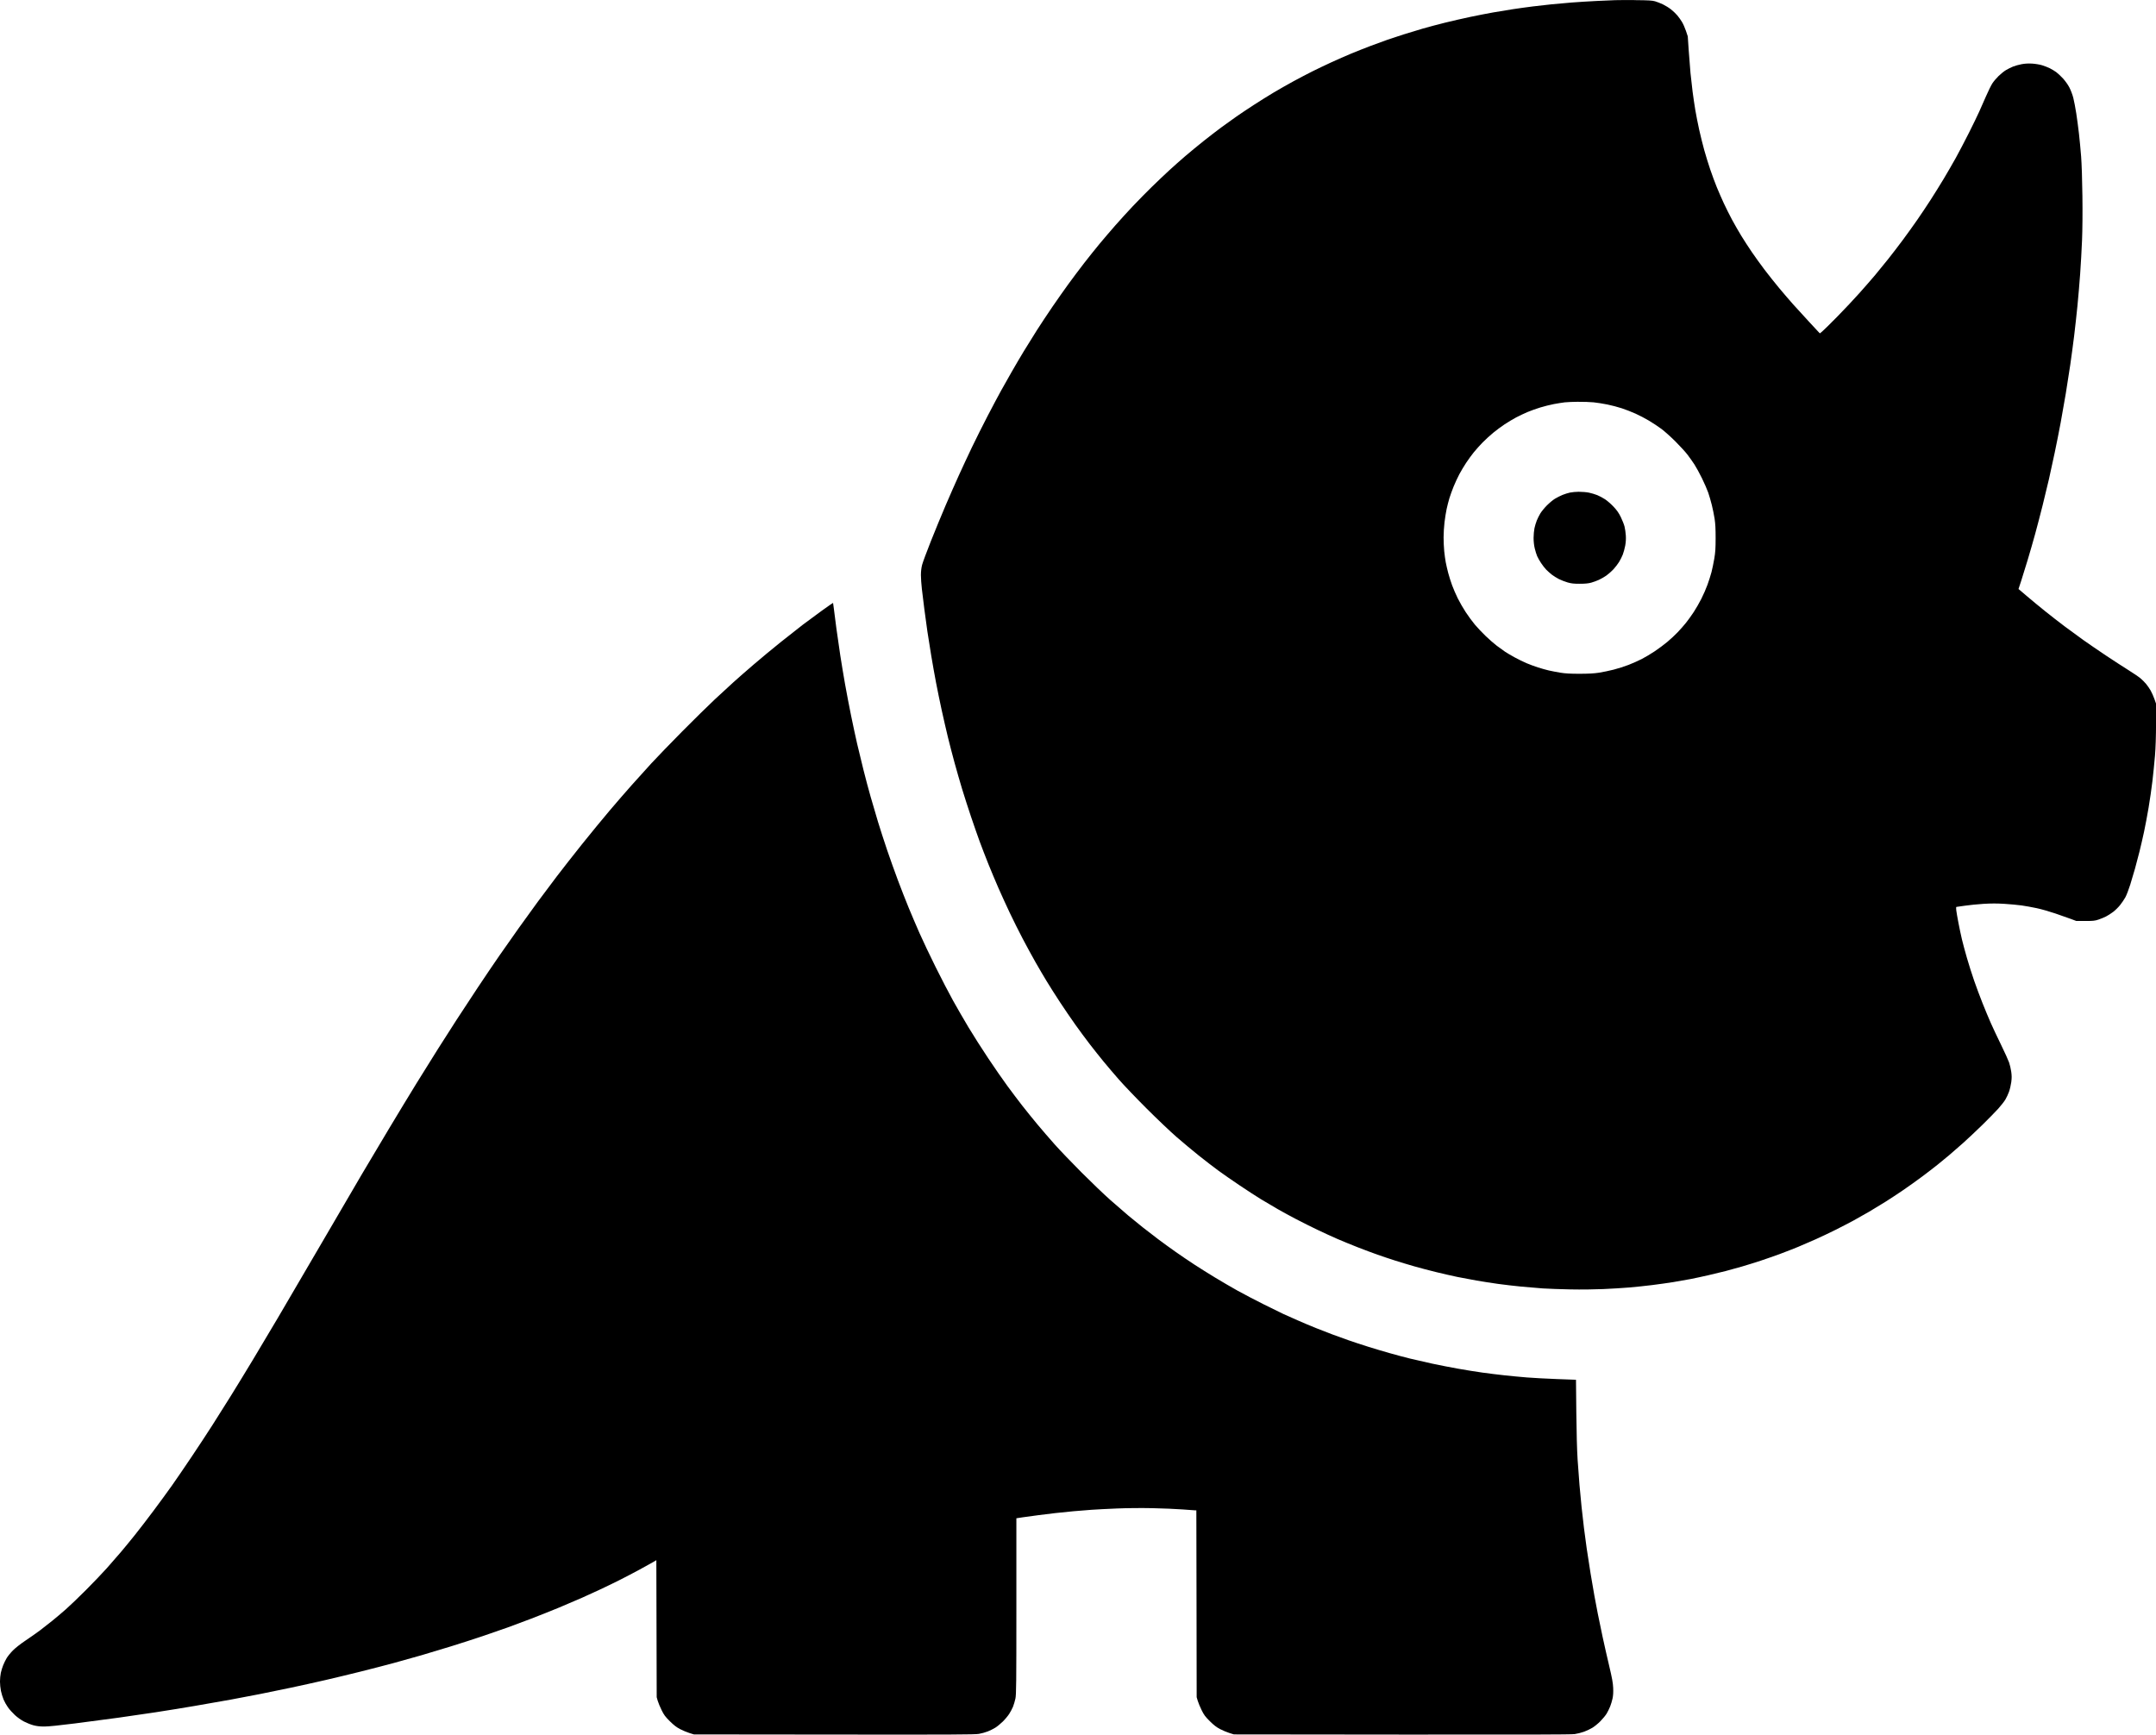
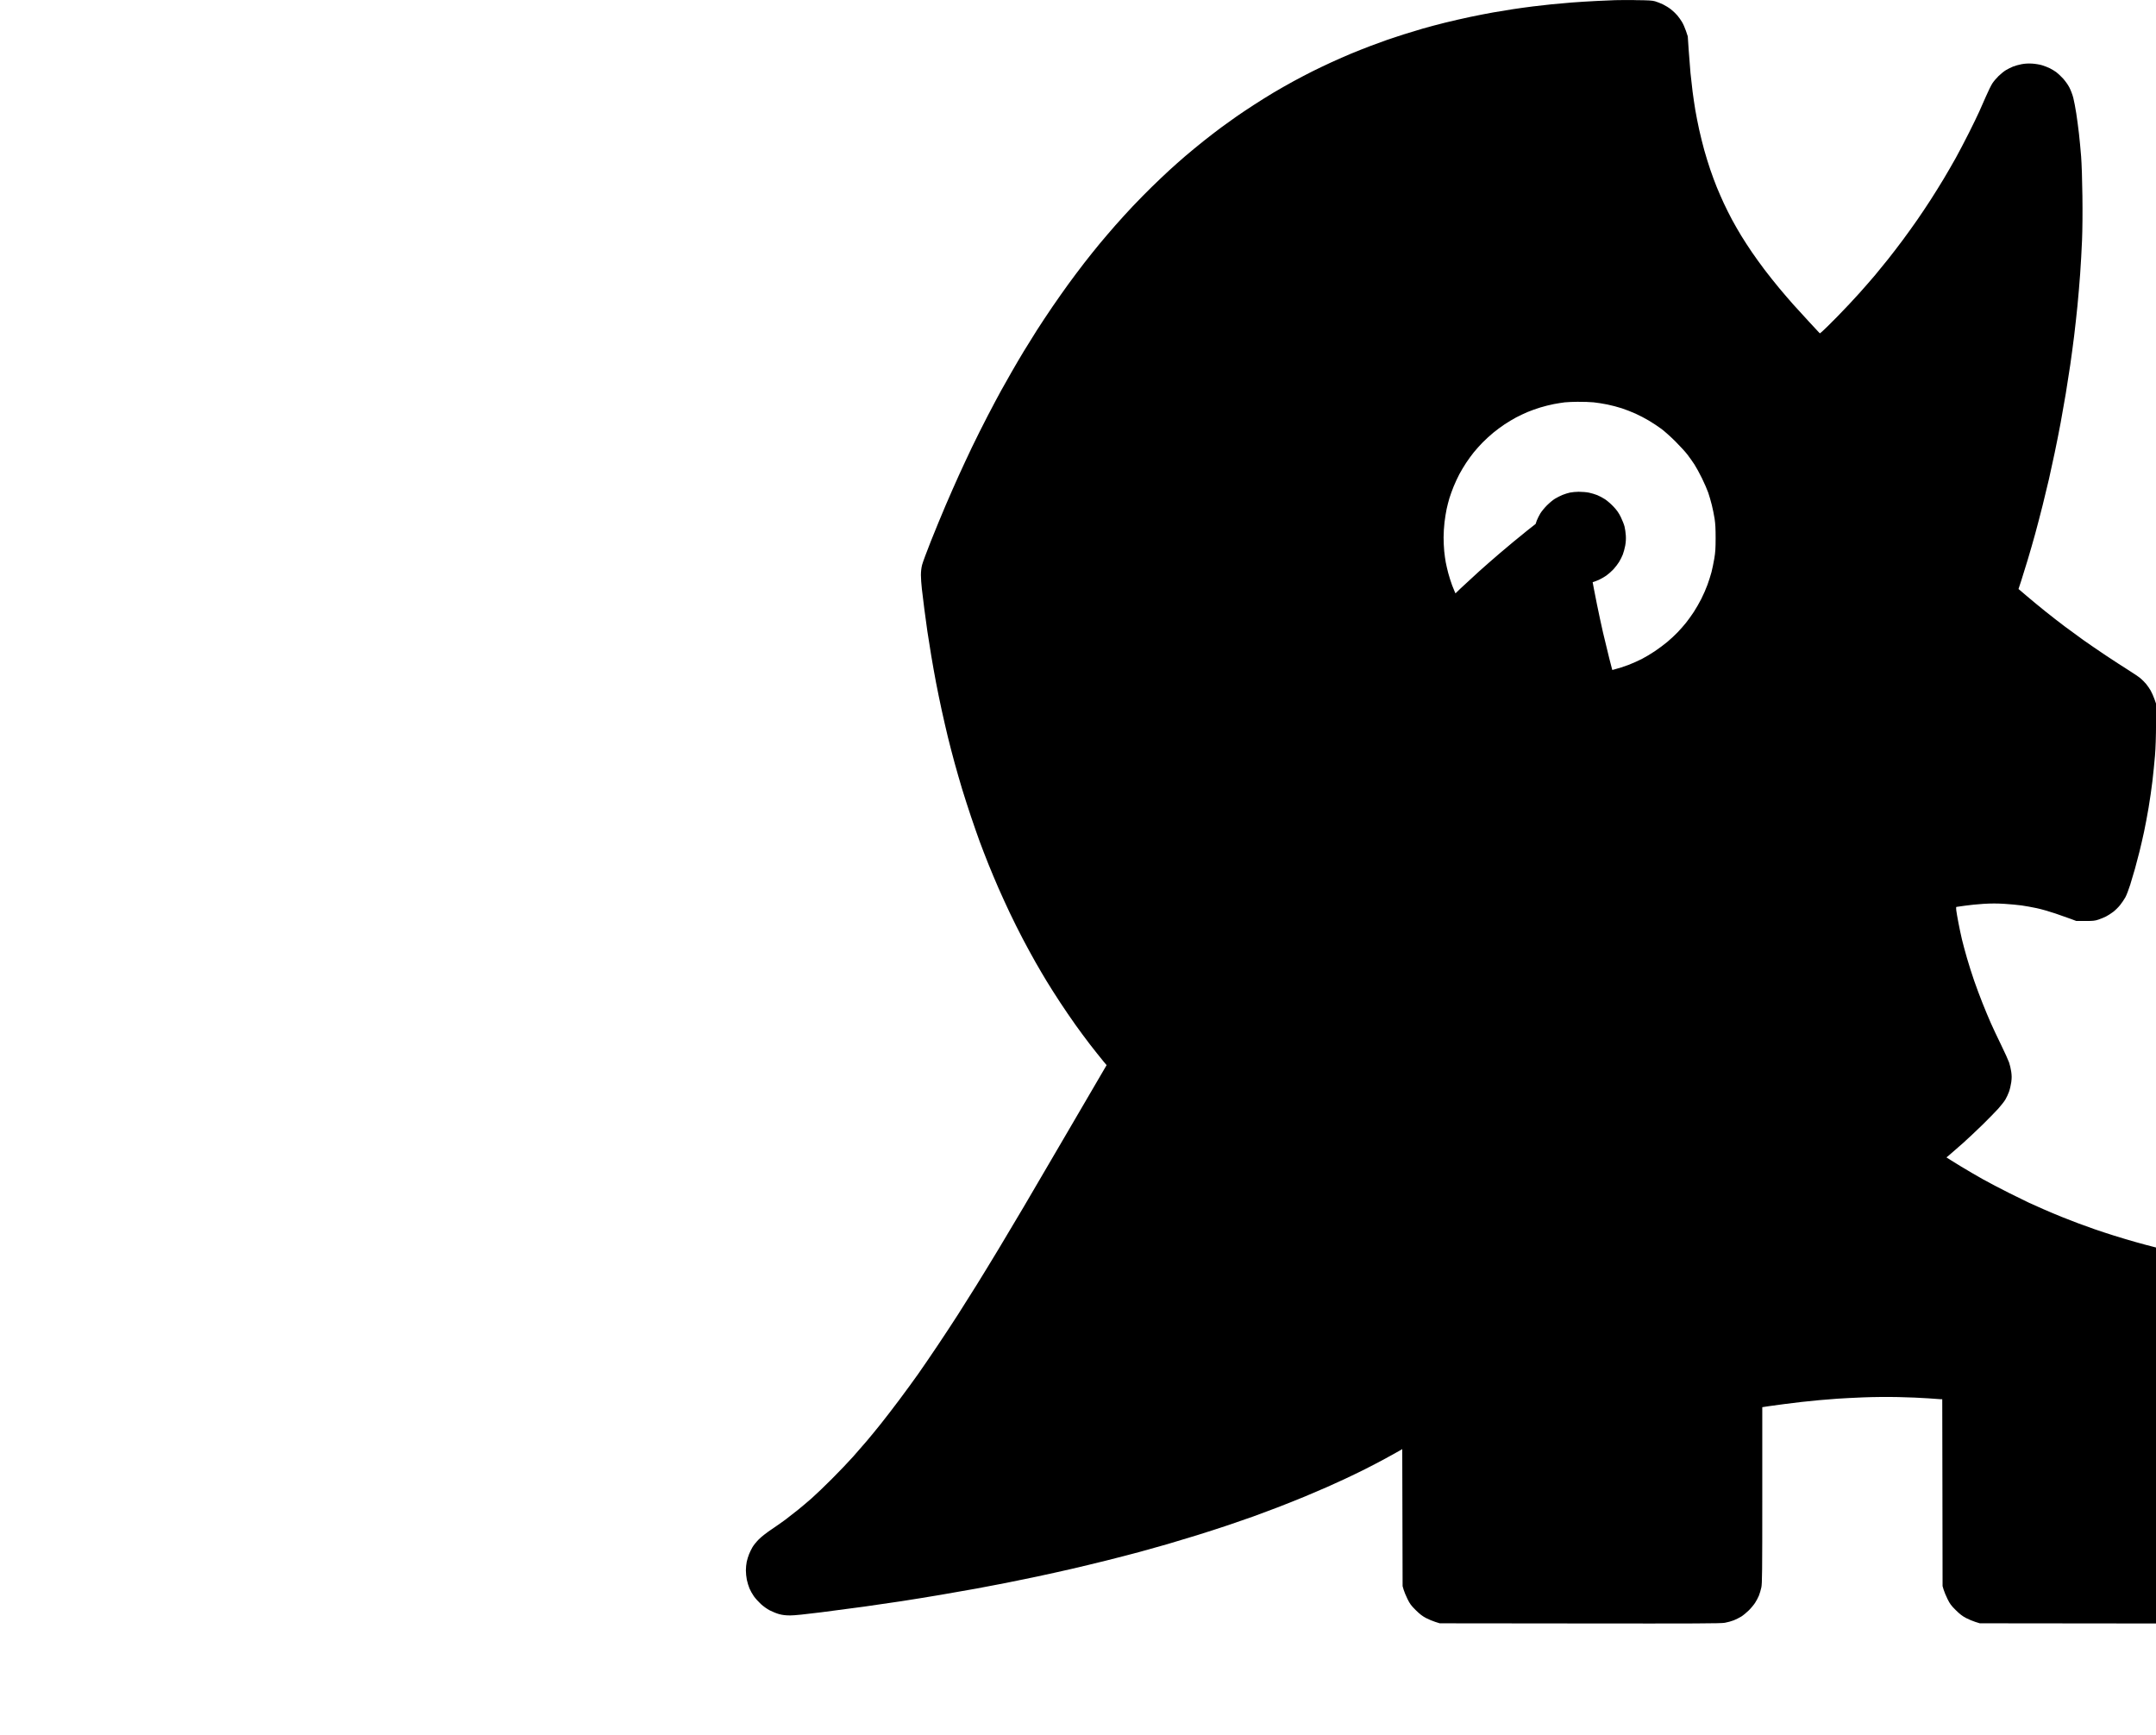
<svg xmlns="http://www.w3.org/2000/svg" id="svg4" xml:space="preserve" enable-background="new 0 0 200 200" y="0px" x="0px" version="1.1" viewBox="40 51.72 120 96.56">
  <defs id="defs8" />
-   <path id="path2" d="m131.05 51.725c-0.478-0.004-0.996-0.002-1.152 0.004-0.156 0.006-0.622 0.025-1.035 0.045-0.413 0.02-1.036 0.059-1.385 0.086-0.349 0.027-0.853 0.072-1.119 0.1-0.266 0.027-0.732 0.079-1.035 0.117-0.303 0.037-0.799 0.107-1.102 0.152-0.303 0.045-0.807 0.129-1.119 0.184-0.312 0.055-0.884 0.167-1.27 0.248-0.386 0.081-1.008 0.224-1.383 0.316-0.375 0.093-0.938 0.242-1.252 0.332-0.314 0.091-0.803 0.239-1.088 0.33-0.285 0.091-0.691 0.226-0.902 0.299-0.211 0.073-0.631 0.227-0.934 0.342-0.303 0.115-0.785 0.305-1.07 0.424-0.285 0.118-0.78 0.336-1.102 0.484-0.321 0.148-0.794 0.373-1.051 0.502-0.257 0.129-0.731 0.376-1.053 0.551-0.321 0.175-0.825 0.462-1.119 0.637-0.294 0.175-0.789 0.485-1.102 0.688-0.312 0.203-0.74 0.488-0.951 0.635-0.211 0.147-0.588 0.417-0.836 0.6-0.248 0.183-0.698 0.529-1.002 0.771-0.304 0.242-0.763 0.62-1.02 0.84-0.256 0.22-0.662 0.58-0.9 0.799-0.239 0.219-0.671 0.631-0.963 0.916-0.292 0.285-0.766 0.766-1.053 1.07-0.287 0.304-0.725 0.786-0.975 1.07-0.249 0.284-0.64 0.74-0.869 1.016-0.229 0.276-0.62 0.765-0.869 1.086-0.249 0.321-0.638 0.84-0.865 1.152-0.227 0.312-0.629 0.883-0.893 1.268-0.263 0.385-0.656 0.978-0.873 1.318-0.216 0.341-0.545 0.868-0.729 1.172-0.184 0.304-0.485 0.816-0.668 1.137-0.183 0.32-0.455 0.8-0.602 1.066-0.147 0.266-0.479 0.891-0.738 1.389-0.259 0.498-0.654 1.286-0.877 1.752-0.223 0.467-0.555 1.18-0.738 1.584-0.184 0.404-0.51 1.147-0.727 1.652-0.216 0.505-0.585 1.4-0.818 1.986-0.233 0.587-0.453 1.18-0.488 1.318-0.042 0.162-0.066 0.367-0.066 0.57-0 0.174 0.024 0.519 0.053 0.768s0.09 0.752 0.137 1.119c0.046 0.367 0.122 0.922 0.168 1.234 0.046 0.312 0.144 0.928 0.217 1.367 0.073 0.439 0.194 1.115 0.268 1.502 0.074 0.388 0.215 1.075 0.314 1.529 0.1 0.454 0.255 1.131 0.346 1.504 0.09 0.373 0.258 1.014 0.371 1.428 0.114 0.413 0.301 1.067 0.418 1.453 0.117 0.386 0.34 1.076 0.494 1.535 0.155 0.459 0.375 1.092 0.49 1.404 0.115 0.312 0.333 0.875 0.484 1.252 0.152 0.376 0.404 0.978 0.561 1.336 0.157 0.358 0.438 0.973 0.625 1.367 0.187 0.394 0.509 1.04 0.717 1.436 0.207 0.395 0.528 0.983 0.711 1.305 0.183 0.322 0.465 0.802 0.627 1.068 0.161 0.266 0.495 0.791 0.742 1.168 0.247 0.376 0.632 0.94 0.855 1.252 0.223 0.312 0.583 0.801 0.803 1.086 0.22 0.285 0.56 0.712 0.756 0.951 0.196 0.239 0.579 0.69 0.852 1.002 0.273 0.312 0.969 1.042 1.549 1.621 0.58 0.579 1.331 1.293 1.668 1.586 0.338 0.293 0.896 0.76 1.24 1.035 0.345 0.276 0.842 0.657 1.105 0.85 0.264 0.192 0.796 0.561 1.182 0.82 0.386 0.259 0.911 0.601 1.168 0.758 0.257 0.157 0.678 0.405 0.936 0.553 0.257 0.148 0.723 0.401 1.035 0.564 0.312 0.163 0.84 0.427 1.172 0.586 0.332 0.159 0.834 0.389 1.117 0.512 0.284 0.123 0.795 0.332 1.135 0.465 0.34 0.133 0.835 0.318 1.102 0.412 0.266 0.093 0.701 0.24 0.967 0.324 0.265 0.085 0.744 0.229 1.062 0.32 0.319 0.092 0.884 0.24 1.254 0.33 0.37 0.09 0.891 0.208 1.158 0.264 0.267 0.055 0.75 0.145 1.07 0.201 0.321 0.056 0.857 0.139 1.193 0.186 0.336 0.046 0.914 0.114 1.285 0.15 0.371 0.036 0.915 0.082 1.209 0.102 0.294 0.019 0.986 0.044 1.537 0.055 0.594 0.012 1.341 0.003 1.836-0.019 0.459-0.021 1.103-0.06 1.43-0.088 0.327-0.027 0.896-0.087 1.268-0.133 0.371-0.046 0.909-0.122 1.193-0.168 0.285-0.046 0.712-0.122 0.951-0.168 0.239-0.046 0.69-0.143 1.002-0.215 0.312-0.072 0.745-0.176 0.961-0.232 0.216-0.056 0.623-0.169 0.902-0.25 0.28-0.081 0.756-0.23 1.059-0.33 0.303-0.101 0.791-0.271 1.086-0.381 0.295-0.11 0.739-0.283 0.986-0.385s0.686-0.292 0.975-0.422c0.289-0.13 0.784-0.364 1.102-0.523 0.317-0.159 0.773-0.396 1.012-0.525 0.239-0.13 0.628-0.35 0.867-0.49 0.239-0.141 0.645-0.388 0.902-0.549 0.257-0.161 0.699-0.452 0.982-0.646 0.284-0.194 0.758-0.532 1.053-0.752 0.295-0.22 0.687-0.523 0.871-0.67 0.184-0.147 0.476-0.388 0.65-0.535 0.175-0.148 0.52-0.449 0.768-0.67 0.247-0.221 0.726-0.671 1.065-1.002 0.338-0.331 0.741-0.742 0.895-0.914 0.154-0.172 0.332-0.401 0.395-0.508 0.063-0.107 0.152-0.299 0.199-0.43 0.047-0.13 0.103-0.37 0.125-0.533 0.03-0.229 0.029-0.361-0.002-0.58-0.022-0.156-0.075-0.388-0.119-0.514-0.044-0.126-0.243-0.567-0.445-0.98-0.202-0.413-0.461-0.962-0.574-1.219-0.114-0.257-0.32-0.753-0.459-1.102-0.139-0.349-0.349-0.912-0.467-1.252-0.118-0.34-0.298-0.905-0.398-1.254-0.101-0.349-0.227-0.815-0.279-1.035-0.052-0.22-0.141-0.633-0.195-0.918-0.055-0.285-0.11-0.603-0.123-0.709-0.015-0.119-0.011-0.191 0.01-0.191 0.018 0 0.226-0.03 0.463-0.066 0.237-0.036 0.703-0.083 1.037-0.104 0.444-0.027 0.761-0.027 1.178 0 0.314 0.02 0.739 0.059 0.945 0.088 0.206 0.029 0.587 0.097 0.844 0.152 0.257 0.055 0.723 0.188 1.035 0.295 0.312 0.107 0.702 0.243 0.867 0.305l0.301 0.113h0.5c0.436 0.001 0.532-0.009 0.732-0.076 0.127-0.042 0.315-0.12 0.418-0.172 0.103-0.052 0.281-0.165 0.396-0.252 0.116-0.087 0.291-0.259 0.389-0.381 0.098-0.122 0.232-0.318 0.297-0.437 0.065-0.12 0.186-0.435 0.27-0.701 0.083-0.266 0.203-0.673 0.268-0.902 0.064-0.23 0.177-0.657 0.25-0.951 0.073-0.294 0.186-0.787 0.252-1.096 0.067-0.309 0.18-0.91 0.252-1.336 0.072-0.425 0.169-1.097 0.215-1.492 0.046-0.395 0.11-1.026 0.141-1.402 0.037-0.446 0.057-1.069 0.059-1.787l0.004-1.102-0.094-0.268c-0.052-0.147-0.145-0.357-0.207-0.467-0.062-0.11-0.175-0.275-0.252-0.367-0.076-0.092-0.218-0.236-0.316-0.318-0.098-0.083-0.393-0.283-0.656-0.447-0.263-0.164-0.832-0.533-1.264-0.82-0.431-0.288-1.001-0.679-1.268-0.869-0.266-0.191-0.726-0.526-1.02-0.746-0.294-0.22-0.781-0.599-1.084-0.842-0.303-0.243-0.765-0.624-1.025-0.846l-0.473-0.402 0.146-0.443c0.079-0.244 0.244-0.774 0.365-1.178 0.122-0.404 0.31-1.058 0.418-1.453 0.108-0.395 0.295-1.108 0.414-1.586 0.12-0.478 0.278-1.137 0.354-1.467 0.075-0.329 0.218-0.983 0.316-1.453 0.099-0.47 0.249-1.222 0.332-1.672 0.084-0.45 0.212-1.178 0.285-1.619 0.073-0.441 0.186-1.163 0.25-1.603 0.064-0.441 0.161-1.169 0.217-1.619 0.055-0.45 0.137-1.202 0.184-1.67 0.046-0.469 0.114-1.265 0.15-1.77 0.036-0.505 0.084-1.348 0.105-1.871 0.024-0.58 0.033-1.544 0.021-2.471-0.011-0.918-0.04-1.791-0.072-2.205-0.03-0.377-0.083-0.942-0.119-1.258-0.036-0.316-0.103-0.825-0.15-1.131-0.047-0.306-0.122-0.697-0.166-0.869-0.043-0.172-0.142-0.433-0.219-0.58-0.081-0.155-0.231-0.365-0.355-0.5-0.118-0.128-0.287-0.287-0.375-0.352-0.088-0.065-0.249-0.161-0.357-0.215-0.108-0.053-0.301-0.129-0.43-0.168-0.13-0.04-0.376-0.081-0.553-0.092-0.22-0.013-0.4-0.002-0.59 0.033-0.15 0.028-0.364 0.087-0.477 0.133-0.112 0.045-0.287 0.134-0.391 0.195-0.103 0.061-0.288 0.209-0.41 0.328-0.122 0.119-0.278 0.304-0.346 0.408-0.068 0.105-0.228 0.426-0.354 0.717-0.126 0.291-0.3 0.682-0.385 0.871-0.085 0.189-0.336 0.708-0.559 1.152-0.223 0.445-0.555 1.079-0.738 1.41-0.184 0.331-0.493 0.864-0.686 1.186-0.193 0.321-0.516 0.84-0.717 1.152-0.201 0.313-0.533 0.808-0.736 1.102-0.204 0.294-0.565 0.798-0.803 1.119-0.238 0.321-0.607 0.802-0.818 1.068-0.212 0.266-0.536 0.664-0.721 0.885-0.185 0.22-0.577 0.67-0.871 1-0.294 0.33-0.856 0.929-1.25 1.33-0.394 0.401-0.773 0.774-0.842 0.828l-0.125 0.1-0.582-0.627c-0.321-0.345-0.729-0.792-0.908-0.994-0.179-0.202-0.522-0.6-0.76-0.885-0.238-0.285-0.609-0.751-0.824-1.035-0.215-0.285-0.536-0.729-0.711-0.986-0.175-0.257-0.438-0.662-0.584-0.9-0.146-0.239-0.379-0.645-0.518-0.902-0.138-0.257-0.344-0.67-0.459-0.918-0.115-0.248-0.29-0.649-0.389-0.891-0.099-0.242-0.262-0.682-0.363-0.98-0.101-0.298-0.252-0.784-0.334-1.08-0.082-0.296-0.21-0.808-0.283-1.139-0.073-0.331-0.171-0.828-0.217-1.103-0.046-0.276-0.113-0.733-0.15-1.018-0.037-0.285-0.089-0.751-0.117-1.035-0.027-0.285-0.072-0.861-0.1-1.279l-0.051-0.76-0.102-0.307c-0.056-0.168-0.157-0.392-0.221-0.498-0.065-0.106-0.178-0.268-0.256-0.359-0.077-0.092-0.236-0.244-0.352-0.336-0.116-0.092-0.319-0.218-0.451-0.281-0.132-0.063-0.329-0.14-0.439-0.172-0.162-0.046-0.368-0.058-1.07-0.064zm-3.201 22.361c0.278-0.002 0.662 0.01 0.852 0.029 0.19 0.019 0.534 0.074 0.764 0.121 0.23 0.047 0.592 0.141 0.803 0.211 0.211 0.069 0.553 0.203 0.762 0.297 0.208 0.093 0.547 0.27 0.752 0.393 0.205 0.123 0.515 0.327 0.689 0.457 0.175 0.13 0.529 0.447 0.787 0.705 0.258 0.258 0.561 0.591 0.672 0.738 0.111 0.147 0.281 0.387 0.377 0.533 0.096 0.147 0.285 0.492 0.42 0.768 0.135 0.276 0.293 0.637 0.35 0.803 0.057 0.165 0.146 0.473 0.199 0.684 0.053 0.211 0.124 0.557 0.156 0.768 0.043 0.279 0.058 0.576 0.057 1.086-0.001 0.565-0.015 0.785-0.074 1.135-0.04 0.239-0.111 0.577-0.156 0.752-0.046 0.174-0.146 0.49-0.223 0.701-0.076 0.211-0.23 0.565-0.342 0.785-0.112 0.22-0.301 0.551-0.422 0.734-0.121 0.184-0.314 0.453-0.43 0.598s-0.325 0.383-0.465 0.529c-0.14 0.147-0.398 0.387-0.572 0.533-0.174 0.146-0.49 0.382-0.701 0.523-0.211 0.141-0.536 0.336-0.723 0.432-0.187 0.096-0.519 0.243-0.736 0.328-0.217 0.085-0.593 0.205-0.834 0.266-0.241 0.061-0.61 0.138-0.818 0.17-0.272 0.042-0.577 0.058-1.08 0.059-0.518 0-0.797-0.016-1.068-0.061-0.202-0.033-0.49-0.089-0.639-0.123-0.149-0.034-0.418-0.11-0.6-0.168-0.182-0.058-0.471-0.165-0.643-0.238-0.171-0.073-0.463-0.217-0.65-0.318-0.187-0.102-0.431-0.244-0.541-0.318-0.11-0.074-0.32-0.226-0.465-0.336-0.145-0.11-0.422-0.352-0.615-0.537-0.193-0.185-0.463-0.471-0.602-0.637-0.138-0.165-0.367-0.476-0.508-0.691-0.141-0.215-0.341-0.561-0.443-0.768-0.103-0.207-0.245-0.536-0.316-0.729-0.071-0.193-0.169-0.5-0.217-0.684-0.048-0.184-0.111-0.455-0.139-0.602-0.027-0.147-0.065-0.423-0.084-0.613-0.019-0.19-0.035-0.535-0.035-0.768 0-0.232 0.023-0.61 0.051-0.84 0.027-0.229 0.08-0.56 0.117-0.734 0.037-0.175 0.107-0.445 0.154-0.602 0.048-0.156 0.152-0.448 0.234-0.65 0.082-0.202 0.226-0.511 0.318-0.686 0.093-0.175 0.263-0.46 0.379-0.635 0.115-0.175 0.307-0.438 0.426-0.586 0.119-0.148 0.343-0.397 0.496-0.553 0.154-0.156 0.417-0.397 0.584-0.535 0.168-0.139 0.453-0.35 0.635-0.471 0.182-0.121 0.472-0.295 0.646-0.387 0.175-0.092 0.461-0.227 0.637-0.301 0.175-0.074 0.492-0.188 0.705-0.252 0.213-0.065 0.55-0.15 0.75-0.188 0.199-0.038 0.476-0.082 0.613-0.098 0.138-0.016 0.478-0.029 0.756-0.031zm0.039 5.006c-0.171 0.002-0.4 0.023-0.51 0.047-0.11 0.024-0.295 0.082-0.41 0.129-0.115 0.047-0.303 0.142-0.418 0.211-0.115 0.069-0.321 0.241-0.459 0.381-0.138 0.14-0.3 0.34-0.361 0.443-0.062 0.104-0.15 0.278-0.195 0.391-0.045 0.112-0.103 0.305-0.129 0.428-0.026 0.123-0.049 0.366-0.049 0.541 0 0.199 0.024 0.416 0.065 0.584 0.035 0.147 0.095 0.339 0.133 0.428 0.038 0.088 0.136 0.26 0.217 0.383 0.081 0.123 0.208 0.288 0.285 0.367 0.077 0.078 0.218 0.204 0.312 0.279 0.094 0.074 0.273 0.186 0.396 0.248 0.124 0.062 0.343 0.146 0.486 0.188 0.207 0.059 0.345 0.075 0.678 0.074 0.295-0 0.481-0.019 0.633-0.061 0.119-0.033 0.31-0.103 0.428-0.156 0.118-0.053 0.307-0.163 0.422-0.244 0.114-0.082 0.292-0.239 0.395-0.35 0.102-0.111 0.241-0.293 0.309-0.404 0.068-0.112 0.161-0.295 0.205-0.408 0.045-0.114 0.105-0.337 0.135-0.494 0.036-0.193 0.047-0.377 0.035-0.57-0.01-0.157-0.043-0.381-0.072-0.5-0.03-0.118-0.124-0.355-0.207-0.525-0.114-0.231-0.216-0.378-0.402-0.576-0.137-0.146-0.348-0.331-0.471-0.412-0.123-0.081-0.32-0.187-0.438-0.234-0.118-0.047-0.323-0.109-0.457-0.137-0.134-0.028-0.384-0.05-0.555-0.049zm-41.516 6.184c-0.005-0.005-0.294 0.195-0.641 0.445-0.347 0.251-0.819 0.6-1.049 0.775-0.229 0.175-0.778 0.606-1.219 0.959-0.441 0.353-1.125 0.92-1.52 1.26-0.395 0.339-0.899 0.78-1.119 0.979-0.22 0.198-0.686 0.627-1.035 0.953-0.349 0.326-1.168 1.131-1.82 1.789-0.652 0.659-1.426 1.46-1.721 1.781-0.295 0.321-0.791 0.871-1.102 1.221-0.311 0.35-0.865 0.989-1.23 1.42-0.365 0.431-1.049 1.264-1.52 1.852-0.471 0.588-1.111 1.407-1.426 1.82-0.314 0.413-0.783 1.039-1.043 1.393-0.259 0.353-0.733 1.007-1.051 1.453-0.318 0.446-0.812 1.149-1.098 1.562-0.285 0.413-0.819 1.201-1.185 1.752-0.367 0.551-0.901 1.364-1.186 1.805-0.285 0.441-0.751 1.169-1.035 1.619-0.284 0.45-0.819 1.308-1.19 1.908-0.37 0.6-1.053 1.728-1.52 2.506-0.466 0.777-1.15 1.924-1.518 2.549-0.368 0.624-1.407 2.405-2.312 3.957-0.905 1.552-1.967 3.366-2.359 4.031-0.392 0.665-1.023 1.724-1.402 2.353-0.379 0.63-0.938 1.542-1.24 2.029-0.303 0.487-0.763 1.217-1.022 1.621-0.258 0.404-0.771 1.185-1.141 1.736-0.369 0.551-0.857 1.264-1.084 1.586-0.226 0.321-0.692 0.959-1.035 1.418-0.343 0.459-0.817 1.075-1.053 1.369-0.235 0.294-0.581 0.715-0.768 0.936-0.187 0.22-0.535 0.618-0.771 0.885-0.236 0.266-0.762 0.816-1.166 1.221-0.404 0.405-0.914 0.895-1.135 1.088-0.22 0.193-0.559 0.479-0.752 0.635-0.193 0.156-0.5 0.397-0.684 0.535-0.184 0.138-0.546 0.392-0.803 0.564-0.275 0.184-0.564 0.412-0.701 0.551-0.129 0.13-0.284 0.322-0.346 0.426-0.062 0.104-0.148 0.28-0.193 0.393-0.045 0.112-0.105 0.303-0.131 0.426-0.026 0.123-0.047 0.341-0.047 0.484-0 0.143 0.024 0.376 0.053 0.518 0.029 0.142 0.095 0.357 0.146 0.48 0.051 0.123 0.162 0.322 0.246 0.439 0.084 0.118 0.257 0.31 0.387 0.43 0.137 0.127 0.347 0.277 0.502 0.357 0.146 0.076 0.382 0.17 0.525 0.209 0.185 0.049 0.363 0.07 0.611 0.07 0.228 0 0.824-0.061 1.703-0.172 0.744-0.094 1.835-0.238 2.424-0.32 0.589-0.082 1.517-0.217 2.064-0.301 0.547-0.084 1.525-0.242 2.17-0.352 0.645-0.109 1.549-0.267 2.008-0.352 0.459-0.084 1.179-0.222 1.602-0.305 0.422-0.083 1.227-0.248 1.787-0.367 0.56-0.119 1.409-0.308 1.887-0.418 0.478-0.11 1.347-0.319 1.932-0.465 0.585-0.146 1.428-0.364 1.871-0.484 0.443-0.12 1.137-0.315 1.541-0.432 0.404-0.117 1.147-0.341 1.652-0.498 0.505-0.157 1.295-0.411 1.754-0.566 0.459-0.155 1.082-0.371 1.385-0.48 0.303-0.11 0.897-0.331 1.318-0.492 0.422-0.161 1.121-0.44 1.553-0.619 0.432-0.18 1.003-0.424 1.27-0.543 0.266-0.119 0.716-0.324 1-0.457s0.766-0.365 1.07-0.518c0.304-0.152 0.815-0.419 1.137-0.594 0.322-0.174 0.662-0.363 0.758-0.42l0.176-0.104 0.01 3.814 0.01 3.814 0.057 0.199c0.032 0.11 0.129 0.343 0.215 0.518 0.132 0.269 0.202 0.364 0.459 0.619 0.225 0.222 0.373 0.336 0.57 0.439 0.147 0.077 0.38 0.174 0.518 0.217l0.25 0.078 7.797 0.008c6.526 0.008 7.84 0.002 8.065-0.037 0.148-0.025 0.374-0.088 0.502-0.139 0.128-0.051 0.317-0.146 0.418-0.209 0.101-0.063 0.285-0.214 0.41-0.336 0.125-0.122 0.285-0.315 0.357-0.426 0.072-0.111 0.168-0.291 0.213-0.4 0.044-0.11 0.105-0.314 0.135-0.455 0.047-0.228 0.053-0.806 0.053-5.146v-4.891l0.359-0.055c0.197-0.03 0.584-0.082 0.859-0.117 0.276-0.035 0.703-0.089 0.951-0.117 0.248-0.028 0.699-0.074 1.002-0.102 0.303-0.027 0.762-0.063 1.02-0.082 0.257-0.018 0.888-0.051 1.402-0.072 0.559-0.023 1.352-0.031 1.971-0.018 0.569 0.012 1.321 0.043 1.67 0.07 0.349 0.027 0.668 0.05 0.709 0.051h0.074l0.01 5.201 0.008 5.201 0.059 0.199c0.032 0.11 0.129 0.343 0.215 0.518 0.132 0.269 0.202 0.364 0.459 0.619 0.225 0.222 0.373 0.336 0.57 0.439 0.147 0.077 0.38 0.174 0.518 0.217l0.25 0.078 9.35 0.01c6.816 0.007 9.424 0 9.617-0.027 0.146-0.021 0.382-0.08 0.525-0.133 0.144-0.052 0.352-0.152 0.465-0.221 0.113-0.069 0.313-0.231 0.443-0.363 0.131-0.132 0.288-0.324 0.35-0.428 0.062-0.104 0.148-0.281 0.193-0.393 0.045-0.112 0.105-0.311 0.133-0.443 0.035-0.165 0.046-0.348 0.035-0.59-0.012-0.275-0.059-0.536-0.217-1.203-0.111-0.469-0.279-1.203-0.371-1.635-0.092-0.431-0.213-1.018-0.27-1.303-0.057-0.285-0.139-0.721-0.184-0.969-0.045-0.248-0.142-0.811-0.215-1.252-0.073-0.441-0.17-1.072-0.217-1.402-0.047-0.331-0.116-0.843-0.152-1.137-0.037-0.294-0.096-0.819-0.133-1.168-0.036-0.349-0.089-0.906-0.117-1.236-0.028-0.331-0.074-0.962-0.104-1.402-0.032-0.481-0.061-1.53-0.072-2.623l-0.018-1.822-1.057-0.039c-0.581-0.022-1.334-0.062-1.674-0.09-0.34-0.027-0.903-0.081-1.252-0.119-0.349-0.037-0.904-0.106-1.234-0.152-0.33-0.046-0.938-0.144-1.35-0.217-0.411-0.073-1.057-0.2-1.436-0.281-0.379-0.082-0.936-0.209-1.238-0.283-0.302-0.074-0.813-0.211-1.135-0.303-0.322-0.091-0.857-0.25-1.188-0.354-0.331-0.103-0.826-0.267-1.102-0.363-0.276-0.096-0.682-0.244-0.902-0.326-0.22-0.083-0.627-0.239-0.902-0.35-0.275-0.11-0.741-0.307-1.035-0.436-0.294-0.129-0.65-0.288-0.793-0.354-0.143-0.066-0.637-0.309-1.098-0.539-0.46-0.231-1.108-0.568-1.438-0.752-0.329-0.184-0.888-0.51-1.24-0.723-0.352-0.213-0.877-0.542-1.168-0.732-0.291-0.19-0.759-0.507-1.037-0.703-0.279-0.196-0.716-0.512-0.973-0.705-0.257-0.193-0.649-0.495-0.869-0.67-0.22-0.175-0.58-0.468-0.801-0.652-0.22-0.185-0.671-0.576-1.002-0.869-0.331-0.293-1.046-0.977-1.588-1.52-0.542-0.543-1.22-1.251-1.506-1.572-0.286-0.322-0.721-0.826-0.967-1.121-0.246-0.296-0.622-0.761-0.836-1.035-0.214-0.274-0.587-0.769-0.83-1.1-0.243-0.331-0.722-1.021-1.064-1.535-0.343-0.514-0.837-1.289-1.096-1.721-0.259-0.432-0.645-1.101-0.859-1.486-0.215-0.386-0.652-1.226-0.971-1.869-0.319-0.643-0.724-1.495-0.9-1.895-0.176-0.399-0.448-1.038-0.604-1.416-0.156-0.378-0.425-1.065-0.598-1.527-0.173-0.462-0.445-1.223-0.604-1.691-0.158-0.469-0.384-1.167-0.502-1.553-0.118-0.386-0.303-1.017-0.412-1.402-0.11-0.386-0.29-1.061-0.4-1.502-0.111-0.441-0.269-1.095-0.352-1.453-0.082-0.358-0.233-1.057-0.334-1.553-0.101-0.496-0.253-1.286-0.336-1.754-0.083-0.469-0.202-1.188-0.266-1.602-0.064-0.413-0.162-1.091-0.217-1.504-0.055-0.413-0.117-0.9-0.139-1.084-0.021-0.184-0.042-0.339-0.047-0.344z" fill="#000000" />
+   <path id="path2" d="m131.05 51.725c-0.478-0.004-0.996-0.002-1.152 0.004-0.156 0.006-0.622 0.025-1.035 0.045-0.413 0.02-1.036 0.059-1.385 0.086-0.349 0.027-0.853 0.072-1.119 0.1-0.266 0.027-0.732 0.079-1.035 0.117-0.303 0.037-0.799 0.107-1.102 0.152-0.303 0.045-0.807 0.129-1.119 0.184-0.312 0.055-0.884 0.167-1.27 0.248-0.386 0.081-1.008 0.224-1.383 0.316-0.375 0.093-0.938 0.242-1.252 0.332-0.314 0.091-0.803 0.239-1.088 0.33-0.285 0.091-0.691 0.226-0.902 0.299-0.211 0.073-0.631 0.227-0.934 0.342-0.303 0.115-0.785 0.305-1.07 0.424-0.285 0.118-0.78 0.336-1.102 0.484-0.321 0.148-0.794 0.373-1.051 0.502-0.257 0.129-0.731 0.376-1.053 0.551-0.321 0.175-0.825 0.462-1.119 0.637-0.294 0.175-0.789 0.485-1.102 0.688-0.312 0.203-0.74 0.488-0.951 0.635-0.211 0.147-0.588 0.417-0.836 0.6-0.248 0.183-0.698 0.529-1.002 0.771-0.304 0.242-0.763 0.62-1.02 0.84-0.256 0.22-0.662 0.58-0.9 0.799-0.239 0.219-0.671 0.631-0.963 0.916-0.292 0.285-0.766 0.766-1.053 1.07-0.287 0.304-0.725 0.786-0.975 1.07-0.249 0.284-0.64 0.74-0.869 1.016-0.229 0.276-0.62 0.765-0.869 1.086-0.249 0.321-0.638 0.84-0.865 1.152-0.227 0.312-0.629 0.883-0.893 1.268-0.263 0.385-0.656 0.978-0.873 1.318-0.216 0.341-0.545 0.868-0.729 1.172-0.184 0.304-0.485 0.816-0.668 1.137-0.183 0.32-0.455 0.8-0.602 1.066-0.147 0.266-0.479 0.891-0.738 1.389-0.259 0.498-0.654 1.286-0.877 1.752-0.223 0.467-0.555 1.18-0.738 1.584-0.184 0.404-0.51 1.147-0.727 1.652-0.216 0.505-0.585 1.4-0.818 1.986-0.233 0.587-0.453 1.18-0.488 1.318-0.042 0.162-0.066 0.367-0.066 0.57-0 0.174 0.024 0.519 0.053 0.768s0.09 0.752 0.137 1.119c0.046 0.367 0.122 0.922 0.168 1.234 0.046 0.312 0.144 0.928 0.217 1.367 0.073 0.439 0.194 1.115 0.268 1.502 0.074 0.388 0.215 1.075 0.314 1.529 0.1 0.454 0.255 1.131 0.346 1.504 0.09 0.373 0.258 1.014 0.371 1.428 0.114 0.413 0.301 1.067 0.418 1.453 0.117 0.386 0.34 1.076 0.494 1.535 0.155 0.459 0.375 1.092 0.49 1.404 0.115 0.312 0.333 0.875 0.484 1.252 0.152 0.376 0.404 0.978 0.561 1.336 0.157 0.358 0.438 0.973 0.625 1.367 0.187 0.394 0.509 1.04 0.717 1.436 0.207 0.395 0.528 0.983 0.711 1.305 0.183 0.322 0.465 0.802 0.627 1.068 0.161 0.266 0.495 0.791 0.742 1.168 0.247 0.376 0.632 0.94 0.855 1.252 0.223 0.312 0.583 0.801 0.803 1.086 0.22 0.285 0.56 0.712 0.756 0.951 0.196 0.239 0.579 0.69 0.852 1.002 0.273 0.312 0.969 1.042 1.549 1.621 0.58 0.579 1.331 1.293 1.668 1.586 0.338 0.293 0.896 0.76 1.24 1.035 0.345 0.276 0.842 0.657 1.105 0.85 0.264 0.192 0.796 0.561 1.182 0.82 0.386 0.259 0.911 0.601 1.168 0.758 0.257 0.157 0.678 0.405 0.936 0.553 0.257 0.148 0.723 0.401 1.035 0.564 0.312 0.163 0.84 0.427 1.172 0.586 0.332 0.159 0.834 0.389 1.117 0.512 0.284 0.123 0.795 0.332 1.135 0.465 0.34 0.133 0.835 0.318 1.102 0.412 0.266 0.093 0.701 0.24 0.967 0.324 0.265 0.085 0.744 0.229 1.062 0.32 0.319 0.092 0.884 0.24 1.254 0.33 0.37 0.09 0.891 0.208 1.158 0.264 0.267 0.055 0.75 0.145 1.07 0.201 0.321 0.056 0.857 0.139 1.193 0.186 0.336 0.046 0.914 0.114 1.285 0.15 0.371 0.036 0.915 0.082 1.209 0.102 0.294 0.019 0.986 0.044 1.537 0.055 0.594 0.012 1.341 0.003 1.836-0.019 0.459-0.021 1.103-0.06 1.43-0.088 0.327-0.027 0.896-0.087 1.268-0.133 0.371-0.046 0.909-0.122 1.193-0.168 0.285-0.046 0.712-0.122 0.951-0.168 0.239-0.046 0.69-0.143 1.002-0.215 0.312-0.072 0.745-0.176 0.961-0.232 0.216-0.056 0.623-0.169 0.902-0.25 0.28-0.081 0.756-0.23 1.059-0.33 0.303-0.101 0.791-0.271 1.086-0.381 0.295-0.11 0.739-0.283 0.986-0.385s0.686-0.292 0.975-0.422c0.289-0.13 0.784-0.364 1.102-0.523 0.317-0.159 0.773-0.396 1.012-0.525 0.239-0.13 0.628-0.35 0.867-0.49 0.239-0.141 0.645-0.388 0.902-0.549 0.257-0.161 0.699-0.452 0.982-0.646 0.284-0.194 0.758-0.532 1.053-0.752 0.295-0.22 0.687-0.523 0.871-0.67 0.184-0.147 0.476-0.388 0.65-0.535 0.175-0.148 0.52-0.449 0.768-0.67 0.247-0.221 0.726-0.671 1.065-1.002 0.338-0.331 0.741-0.742 0.895-0.914 0.154-0.172 0.332-0.401 0.395-0.508 0.063-0.107 0.152-0.299 0.199-0.43 0.047-0.13 0.103-0.37 0.125-0.533 0.03-0.229 0.029-0.361-0.002-0.58-0.022-0.156-0.075-0.388-0.119-0.514-0.044-0.126-0.243-0.567-0.445-0.98-0.202-0.413-0.461-0.962-0.574-1.219-0.114-0.257-0.32-0.753-0.459-1.102-0.139-0.349-0.349-0.912-0.467-1.252-0.118-0.34-0.298-0.905-0.398-1.254-0.101-0.349-0.227-0.815-0.279-1.035-0.052-0.22-0.141-0.633-0.195-0.918-0.055-0.285-0.11-0.603-0.123-0.709-0.015-0.119-0.011-0.191 0.01-0.191 0.018 0 0.226-0.03 0.463-0.066 0.237-0.036 0.703-0.083 1.037-0.104 0.444-0.027 0.761-0.027 1.178 0 0.314 0.02 0.739 0.059 0.945 0.088 0.206 0.029 0.587 0.097 0.844 0.152 0.257 0.055 0.723 0.188 1.035 0.295 0.312 0.107 0.702 0.243 0.867 0.305l0.301 0.113h0.5c0.436 0.001 0.532-0.009 0.732-0.076 0.127-0.042 0.315-0.12 0.418-0.172 0.103-0.052 0.281-0.165 0.396-0.252 0.116-0.087 0.291-0.259 0.389-0.381 0.098-0.122 0.232-0.318 0.297-0.437 0.065-0.12 0.186-0.435 0.27-0.701 0.083-0.266 0.203-0.673 0.268-0.902 0.064-0.23 0.177-0.657 0.25-0.951 0.073-0.294 0.186-0.787 0.252-1.096 0.067-0.309 0.18-0.91 0.252-1.336 0.072-0.425 0.169-1.097 0.215-1.492 0.046-0.395 0.11-1.026 0.141-1.402 0.037-0.446 0.057-1.069 0.059-1.787l0.004-1.102-0.094-0.268c-0.052-0.147-0.145-0.357-0.207-0.467-0.062-0.11-0.175-0.275-0.252-0.367-0.076-0.092-0.218-0.236-0.316-0.318-0.098-0.083-0.393-0.283-0.656-0.447-0.263-0.164-0.832-0.533-1.264-0.82-0.431-0.288-1.001-0.679-1.268-0.869-0.266-0.191-0.726-0.526-1.02-0.746-0.294-0.22-0.781-0.599-1.084-0.842-0.303-0.243-0.765-0.624-1.025-0.846l-0.473-0.402 0.146-0.443c0.079-0.244 0.244-0.774 0.365-1.178 0.122-0.404 0.31-1.058 0.418-1.453 0.108-0.395 0.295-1.108 0.414-1.586 0.12-0.478 0.278-1.137 0.354-1.467 0.075-0.329 0.218-0.983 0.316-1.453 0.099-0.47 0.249-1.222 0.332-1.672 0.084-0.45 0.212-1.178 0.285-1.619 0.073-0.441 0.186-1.163 0.25-1.603 0.064-0.441 0.161-1.169 0.217-1.619 0.055-0.45 0.137-1.202 0.184-1.67 0.046-0.469 0.114-1.265 0.15-1.77 0.036-0.505 0.084-1.348 0.105-1.871 0.024-0.58 0.033-1.544 0.021-2.471-0.011-0.918-0.04-1.791-0.072-2.205-0.03-0.377-0.083-0.942-0.119-1.258-0.036-0.316-0.103-0.825-0.15-1.131-0.047-0.306-0.122-0.697-0.166-0.869-0.043-0.172-0.142-0.433-0.219-0.58-0.081-0.155-0.231-0.365-0.355-0.5-0.118-0.128-0.287-0.287-0.375-0.352-0.088-0.065-0.249-0.161-0.357-0.215-0.108-0.053-0.301-0.129-0.43-0.168-0.13-0.04-0.376-0.081-0.553-0.092-0.22-0.013-0.4-0.002-0.59 0.033-0.15 0.028-0.364 0.087-0.477 0.133-0.112 0.045-0.287 0.134-0.391 0.195-0.103 0.061-0.288 0.209-0.41 0.328-0.122 0.119-0.278 0.304-0.346 0.408-0.068 0.105-0.228 0.426-0.354 0.717-0.126 0.291-0.3 0.682-0.385 0.871-0.085 0.189-0.336 0.708-0.559 1.152-0.223 0.445-0.555 1.079-0.738 1.41-0.184 0.331-0.493 0.864-0.686 1.186-0.193 0.321-0.516 0.84-0.717 1.152-0.201 0.313-0.533 0.808-0.736 1.102-0.204 0.294-0.565 0.798-0.803 1.119-0.238 0.321-0.607 0.802-0.818 1.068-0.212 0.266-0.536 0.664-0.721 0.885-0.185 0.22-0.577 0.67-0.871 1-0.294 0.33-0.856 0.929-1.25 1.33-0.394 0.401-0.773 0.774-0.842 0.828l-0.125 0.1-0.582-0.627c-0.321-0.345-0.729-0.792-0.908-0.994-0.179-0.202-0.522-0.6-0.76-0.885-0.238-0.285-0.609-0.751-0.824-1.035-0.215-0.285-0.536-0.729-0.711-0.986-0.175-0.257-0.438-0.662-0.584-0.9-0.146-0.239-0.379-0.645-0.518-0.902-0.138-0.257-0.344-0.67-0.459-0.918-0.115-0.248-0.29-0.649-0.389-0.891-0.099-0.242-0.262-0.682-0.363-0.98-0.101-0.298-0.252-0.784-0.334-1.08-0.082-0.296-0.21-0.808-0.283-1.139-0.073-0.331-0.171-0.828-0.217-1.103-0.046-0.276-0.113-0.733-0.15-1.018-0.037-0.285-0.089-0.751-0.117-1.035-0.027-0.285-0.072-0.861-0.1-1.279l-0.051-0.76-0.102-0.307c-0.056-0.168-0.157-0.392-0.221-0.498-0.065-0.106-0.178-0.268-0.256-0.359-0.077-0.092-0.236-0.244-0.352-0.336-0.116-0.092-0.319-0.218-0.451-0.281-0.132-0.063-0.329-0.14-0.439-0.172-0.162-0.046-0.368-0.058-1.07-0.064zm-3.201 22.361c0.278-0.002 0.662 0.01 0.852 0.029 0.19 0.019 0.534 0.074 0.764 0.121 0.23 0.047 0.592 0.141 0.803 0.211 0.211 0.069 0.553 0.203 0.762 0.297 0.208 0.093 0.547 0.27 0.752 0.393 0.205 0.123 0.515 0.327 0.689 0.457 0.175 0.13 0.529 0.447 0.787 0.705 0.258 0.258 0.561 0.591 0.672 0.738 0.111 0.147 0.281 0.387 0.377 0.533 0.096 0.147 0.285 0.492 0.42 0.768 0.135 0.276 0.293 0.637 0.35 0.803 0.057 0.165 0.146 0.473 0.199 0.684 0.053 0.211 0.124 0.557 0.156 0.768 0.043 0.279 0.058 0.576 0.057 1.086-0.001 0.565-0.015 0.785-0.074 1.135-0.04 0.239-0.111 0.577-0.156 0.752-0.046 0.174-0.146 0.49-0.223 0.701-0.076 0.211-0.23 0.565-0.342 0.785-0.112 0.22-0.301 0.551-0.422 0.734-0.121 0.184-0.314 0.453-0.43 0.598s-0.325 0.383-0.465 0.529c-0.14 0.147-0.398 0.387-0.572 0.533-0.174 0.146-0.49 0.382-0.701 0.523-0.211 0.141-0.536 0.336-0.723 0.432-0.187 0.096-0.519 0.243-0.736 0.328-0.217 0.085-0.593 0.205-0.834 0.266-0.241 0.061-0.61 0.138-0.818 0.17-0.272 0.042-0.577 0.058-1.08 0.059-0.518 0-0.797-0.016-1.068-0.061-0.202-0.033-0.49-0.089-0.639-0.123-0.149-0.034-0.418-0.11-0.6-0.168-0.182-0.058-0.471-0.165-0.643-0.238-0.171-0.073-0.463-0.217-0.65-0.318-0.187-0.102-0.431-0.244-0.541-0.318-0.11-0.074-0.32-0.226-0.465-0.336-0.145-0.11-0.422-0.352-0.615-0.537-0.193-0.185-0.463-0.471-0.602-0.637-0.138-0.165-0.367-0.476-0.508-0.691-0.141-0.215-0.341-0.561-0.443-0.768-0.103-0.207-0.245-0.536-0.316-0.729-0.071-0.193-0.169-0.5-0.217-0.684-0.048-0.184-0.111-0.455-0.139-0.602-0.027-0.147-0.065-0.423-0.084-0.613-0.019-0.19-0.035-0.535-0.035-0.768 0-0.232 0.023-0.61 0.051-0.84 0.027-0.229 0.08-0.56 0.117-0.734 0.037-0.175 0.107-0.445 0.154-0.602 0.048-0.156 0.152-0.448 0.234-0.65 0.082-0.202 0.226-0.511 0.318-0.686 0.093-0.175 0.263-0.46 0.379-0.635 0.115-0.175 0.307-0.438 0.426-0.586 0.119-0.148 0.343-0.397 0.496-0.553 0.154-0.156 0.417-0.397 0.584-0.535 0.168-0.139 0.453-0.35 0.635-0.471 0.182-0.121 0.472-0.295 0.646-0.387 0.175-0.092 0.461-0.227 0.637-0.301 0.175-0.074 0.492-0.188 0.705-0.252 0.213-0.065 0.55-0.15 0.75-0.188 0.199-0.038 0.476-0.082 0.613-0.098 0.138-0.016 0.478-0.029 0.756-0.031zm0.039 5.006c-0.171 0.002-0.4 0.023-0.51 0.047-0.11 0.024-0.295 0.082-0.41 0.129-0.115 0.047-0.303 0.142-0.418 0.211-0.115 0.069-0.321 0.241-0.459 0.381-0.138 0.14-0.3 0.34-0.361 0.443-0.062 0.104-0.15 0.278-0.195 0.391-0.045 0.112-0.103 0.305-0.129 0.428-0.026 0.123-0.049 0.366-0.049 0.541 0 0.199 0.024 0.416 0.065 0.584 0.035 0.147 0.095 0.339 0.133 0.428 0.038 0.088 0.136 0.26 0.217 0.383 0.081 0.123 0.208 0.288 0.285 0.367 0.077 0.078 0.218 0.204 0.312 0.279 0.094 0.074 0.273 0.186 0.396 0.248 0.124 0.062 0.343 0.146 0.486 0.188 0.207 0.059 0.345 0.075 0.678 0.074 0.295-0 0.481-0.019 0.633-0.061 0.119-0.033 0.31-0.103 0.428-0.156 0.118-0.053 0.307-0.163 0.422-0.244 0.114-0.082 0.292-0.239 0.395-0.35 0.102-0.111 0.241-0.293 0.309-0.404 0.068-0.112 0.161-0.295 0.205-0.408 0.045-0.114 0.105-0.337 0.135-0.494 0.036-0.193 0.047-0.377 0.035-0.57-0.01-0.157-0.043-0.381-0.072-0.5-0.03-0.118-0.124-0.355-0.207-0.525-0.114-0.231-0.216-0.378-0.402-0.576-0.137-0.146-0.348-0.331-0.471-0.412-0.123-0.081-0.32-0.187-0.438-0.234-0.118-0.047-0.323-0.109-0.457-0.137-0.134-0.028-0.384-0.05-0.555-0.049zc-0.005-0.005-0.294 0.195-0.641 0.445-0.347 0.251-0.819 0.6-1.049 0.775-0.229 0.175-0.778 0.606-1.219 0.959-0.441 0.353-1.125 0.92-1.52 1.26-0.395 0.339-0.899 0.78-1.119 0.979-0.22 0.198-0.686 0.627-1.035 0.953-0.349 0.326-1.168 1.131-1.82 1.789-0.652 0.659-1.426 1.46-1.721 1.781-0.295 0.321-0.791 0.871-1.102 1.221-0.311 0.35-0.865 0.989-1.23 1.42-0.365 0.431-1.049 1.264-1.52 1.852-0.471 0.588-1.111 1.407-1.426 1.82-0.314 0.413-0.783 1.039-1.043 1.393-0.259 0.353-0.733 1.007-1.051 1.453-0.318 0.446-0.812 1.149-1.098 1.562-0.285 0.413-0.819 1.201-1.185 1.752-0.367 0.551-0.901 1.364-1.186 1.805-0.285 0.441-0.751 1.169-1.035 1.619-0.284 0.45-0.819 1.308-1.19 1.908-0.37 0.6-1.053 1.728-1.52 2.506-0.466 0.777-1.15 1.924-1.518 2.549-0.368 0.624-1.407 2.405-2.312 3.957-0.905 1.552-1.967 3.366-2.359 4.031-0.392 0.665-1.023 1.724-1.402 2.353-0.379 0.63-0.938 1.542-1.24 2.029-0.303 0.487-0.763 1.217-1.022 1.621-0.258 0.404-0.771 1.185-1.141 1.736-0.369 0.551-0.857 1.264-1.084 1.586-0.226 0.321-0.692 0.959-1.035 1.418-0.343 0.459-0.817 1.075-1.053 1.369-0.235 0.294-0.581 0.715-0.768 0.936-0.187 0.22-0.535 0.618-0.771 0.885-0.236 0.266-0.762 0.816-1.166 1.221-0.404 0.405-0.914 0.895-1.135 1.088-0.22 0.193-0.559 0.479-0.752 0.635-0.193 0.156-0.5 0.397-0.684 0.535-0.184 0.138-0.546 0.392-0.803 0.564-0.275 0.184-0.564 0.412-0.701 0.551-0.129 0.13-0.284 0.322-0.346 0.426-0.062 0.104-0.148 0.28-0.193 0.393-0.045 0.112-0.105 0.303-0.131 0.426-0.026 0.123-0.047 0.341-0.047 0.484-0 0.143 0.024 0.376 0.053 0.518 0.029 0.142 0.095 0.357 0.146 0.48 0.051 0.123 0.162 0.322 0.246 0.439 0.084 0.118 0.257 0.31 0.387 0.43 0.137 0.127 0.347 0.277 0.502 0.357 0.146 0.076 0.382 0.17 0.525 0.209 0.185 0.049 0.363 0.07 0.611 0.07 0.228 0 0.824-0.061 1.703-0.172 0.744-0.094 1.835-0.238 2.424-0.32 0.589-0.082 1.517-0.217 2.064-0.301 0.547-0.084 1.525-0.242 2.17-0.352 0.645-0.109 1.549-0.267 2.008-0.352 0.459-0.084 1.179-0.222 1.602-0.305 0.422-0.083 1.227-0.248 1.787-0.367 0.56-0.119 1.409-0.308 1.887-0.418 0.478-0.11 1.347-0.319 1.932-0.465 0.585-0.146 1.428-0.364 1.871-0.484 0.443-0.12 1.137-0.315 1.541-0.432 0.404-0.117 1.147-0.341 1.652-0.498 0.505-0.157 1.295-0.411 1.754-0.566 0.459-0.155 1.082-0.371 1.385-0.48 0.303-0.11 0.897-0.331 1.318-0.492 0.422-0.161 1.121-0.44 1.553-0.619 0.432-0.18 1.003-0.424 1.27-0.543 0.266-0.119 0.716-0.324 1-0.457s0.766-0.365 1.07-0.518c0.304-0.152 0.815-0.419 1.137-0.594 0.322-0.174 0.662-0.363 0.758-0.42l0.176-0.104 0.01 3.814 0.01 3.814 0.057 0.199c0.032 0.11 0.129 0.343 0.215 0.518 0.132 0.269 0.202 0.364 0.459 0.619 0.225 0.222 0.373 0.336 0.57 0.439 0.147 0.077 0.38 0.174 0.518 0.217l0.25 0.078 7.797 0.008c6.526 0.008 7.84 0.002 8.065-0.037 0.148-0.025 0.374-0.088 0.502-0.139 0.128-0.051 0.317-0.146 0.418-0.209 0.101-0.063 0.285-0.214 0.41-0.336 0.125-0.122 0.285-0.315 0.357-0.426 0.072-0.111 0.168-0.291 0.213-0.4 0.044-0.11 0.105-0.314 0.135-0.455 0.047-0.228 0.053-0.806 0.053-5.146v-4.891l0.359-0.055c0.197-0.03 0.584-0.082 0.859-0.117 0.276-0.035 0.703-0.089 0.951-0.117 0.248-0.028 0.699-0.074 1.002-0.102 0.303-0.027 0.762-0.063 1.02-0.082 0.257-0.018 0.888-0.051 1.402-0.072 0.559-0.023 1.352-0.031 1.971-0.018 0.569 0.012 1.321 0.043 1.67 0.07 0.349 0.027 0.668 0.05 0.709 0.051h0.074l0.01 5.201 0.008 5.201 0.059 0.199c0.032 0.11 0.129 0.343 0.215 0.518 0.132 0.269 0.202 0.364 0.459 0.619 0.225 0.222 0.373 0.336 0.57 0.439 0.147 0.077 0.38 0.174 0.518 0.217l0.25 0.078 9.35 0.01c6.816 0.007 9.424 0 9.617-0.027 0.146-0.021 0.382-0.08 0.525-0.133 0.144-0.052 0.352-0.152 0.465-0.221 0.113-0.069 0.313-0.231 0.443-0.363 0.131-0.132 0.288-0.324 0.35-0.428 0.062-0.104 0.148-0.281 0.193-0.393 0.045-0.112 0.105-0.311 0.133-0.443 0.035-0.165 0.046-0.348 0.035-0.59-0.012-0.275-0.059-0.536-0.217-1.203-0.111-0.469-0.279-1.203-0.371-1.635-0.092-0.431-0.213-1.018-0.27-1.303-0.057-0.285-0.139-0.721-0.184-0.969-0.045-0.248-0.142-0.811-0.215-1.252-0.073-0.441-0.17-1.072-0.217-1.402-0.047-0.331-0.116-0.843-0.152-1.137-0.037-0.294-0.096-0.819-0.133-1.168-0.036-0.349-0.089-0.906-0.117-1.236-0.028-0.331-0.074-0.962-0.104-1.402-0.032-0.481-0.061-1.53-0.072-2.623l-0.018-1.822-1.057-0.039c-0.581-0.022-1.334-0.062-1.674-0.09-0.34-0.027-0.903-0.081-1.252-0.119-0.349-0.037-0.904-0.106-1.234-0.152-0.33-0.046-0.938-0.144-1.35-0.217-0.411-0.073-1.057-0.2-1.436-0.281-0.379-0.082-0.936-0.209-1.238-0.283-0.302-0.074-0.813-0.211-1.135-0.303-0.322-0.091-0.857-0.25-1.188-0.354-0.331-0.103-0.826-0.267-1.102-0.363-0.276-0.096-0.682-0.244-0.902-0.326-0.22-0.083-0.627-0.239-0.902-0.35-0.275-0.11-0.741-0.307-1.035-0.436-0.294-0.129-0.65-0.288-0.793-0.354-0.143-0.066-0.637-0.309-1.098-0.539-0.46-0.231-1.108-0.568-1.438-0.752-0.329-0.184-0.888-0.51-1.24-0.723-0.352-0.213-0.877-0.542-1.168-0.732-0.291-0.19-0.759-0.507-1.037-0.703-0.279-0.196-0.716-0.512-0.973-0.705-0.257-0.193-0.649-0.495-0.869-0.67-0.22-0.175-0.58-0.468-0.801-0.652-0.22-0.185-0.671-0.576-1.002-0.869-0.331-0.293-1.046-0.977-1.588-1.52-0.542-0.543-1.22-1.251-1.506-1.572-0.286-0.322-0.721-0.826-0.967-1.121-0.246-0.296-0.622-0.761-0.836-1.035-0.214-0.274-0.587-0.769-0.83-1.1-0.243-0.331-0.722-1.021-1.064-1.535-0.343-0.514-0.837-1.289-1.096-1.721-0.259-0.432-0.645-1.101-0.859-1.486-0.215-0.386-0.652-1.226-0.971-1.869-0.319-0.643-0.724-1.495-0.9-1.895-0.176-0.399-0.448-1.038-0.604-1.416-0.156-0.378-0.425-1.065-0.598-1.527-0.173-0.462-0.445-1.223-0.604-1.691-0.158-0.469-0.384-1.167-0.502-1.553-0.118-0.386-0.303-1.017-0.412-1.402-0.11-0.386-0.29-1.061-0.4-1.502-0.111-0.441-0.269-1.095-0.352-1.453-0.082-0.358-0.233-1.057-0.334-1.553-0.101-0.496-0.253-1.286-0.336-1.754-0.083-0.469-0.202-1.188-0.266-1.602-0.064-0.413-0.162-1.091-0.217-1.504-0.055-0.413-0.117-0.9-0.139-1.084-0.021-0.184-0.042-0.339-0.047-0.344z" fill="#000000" />
</svg>